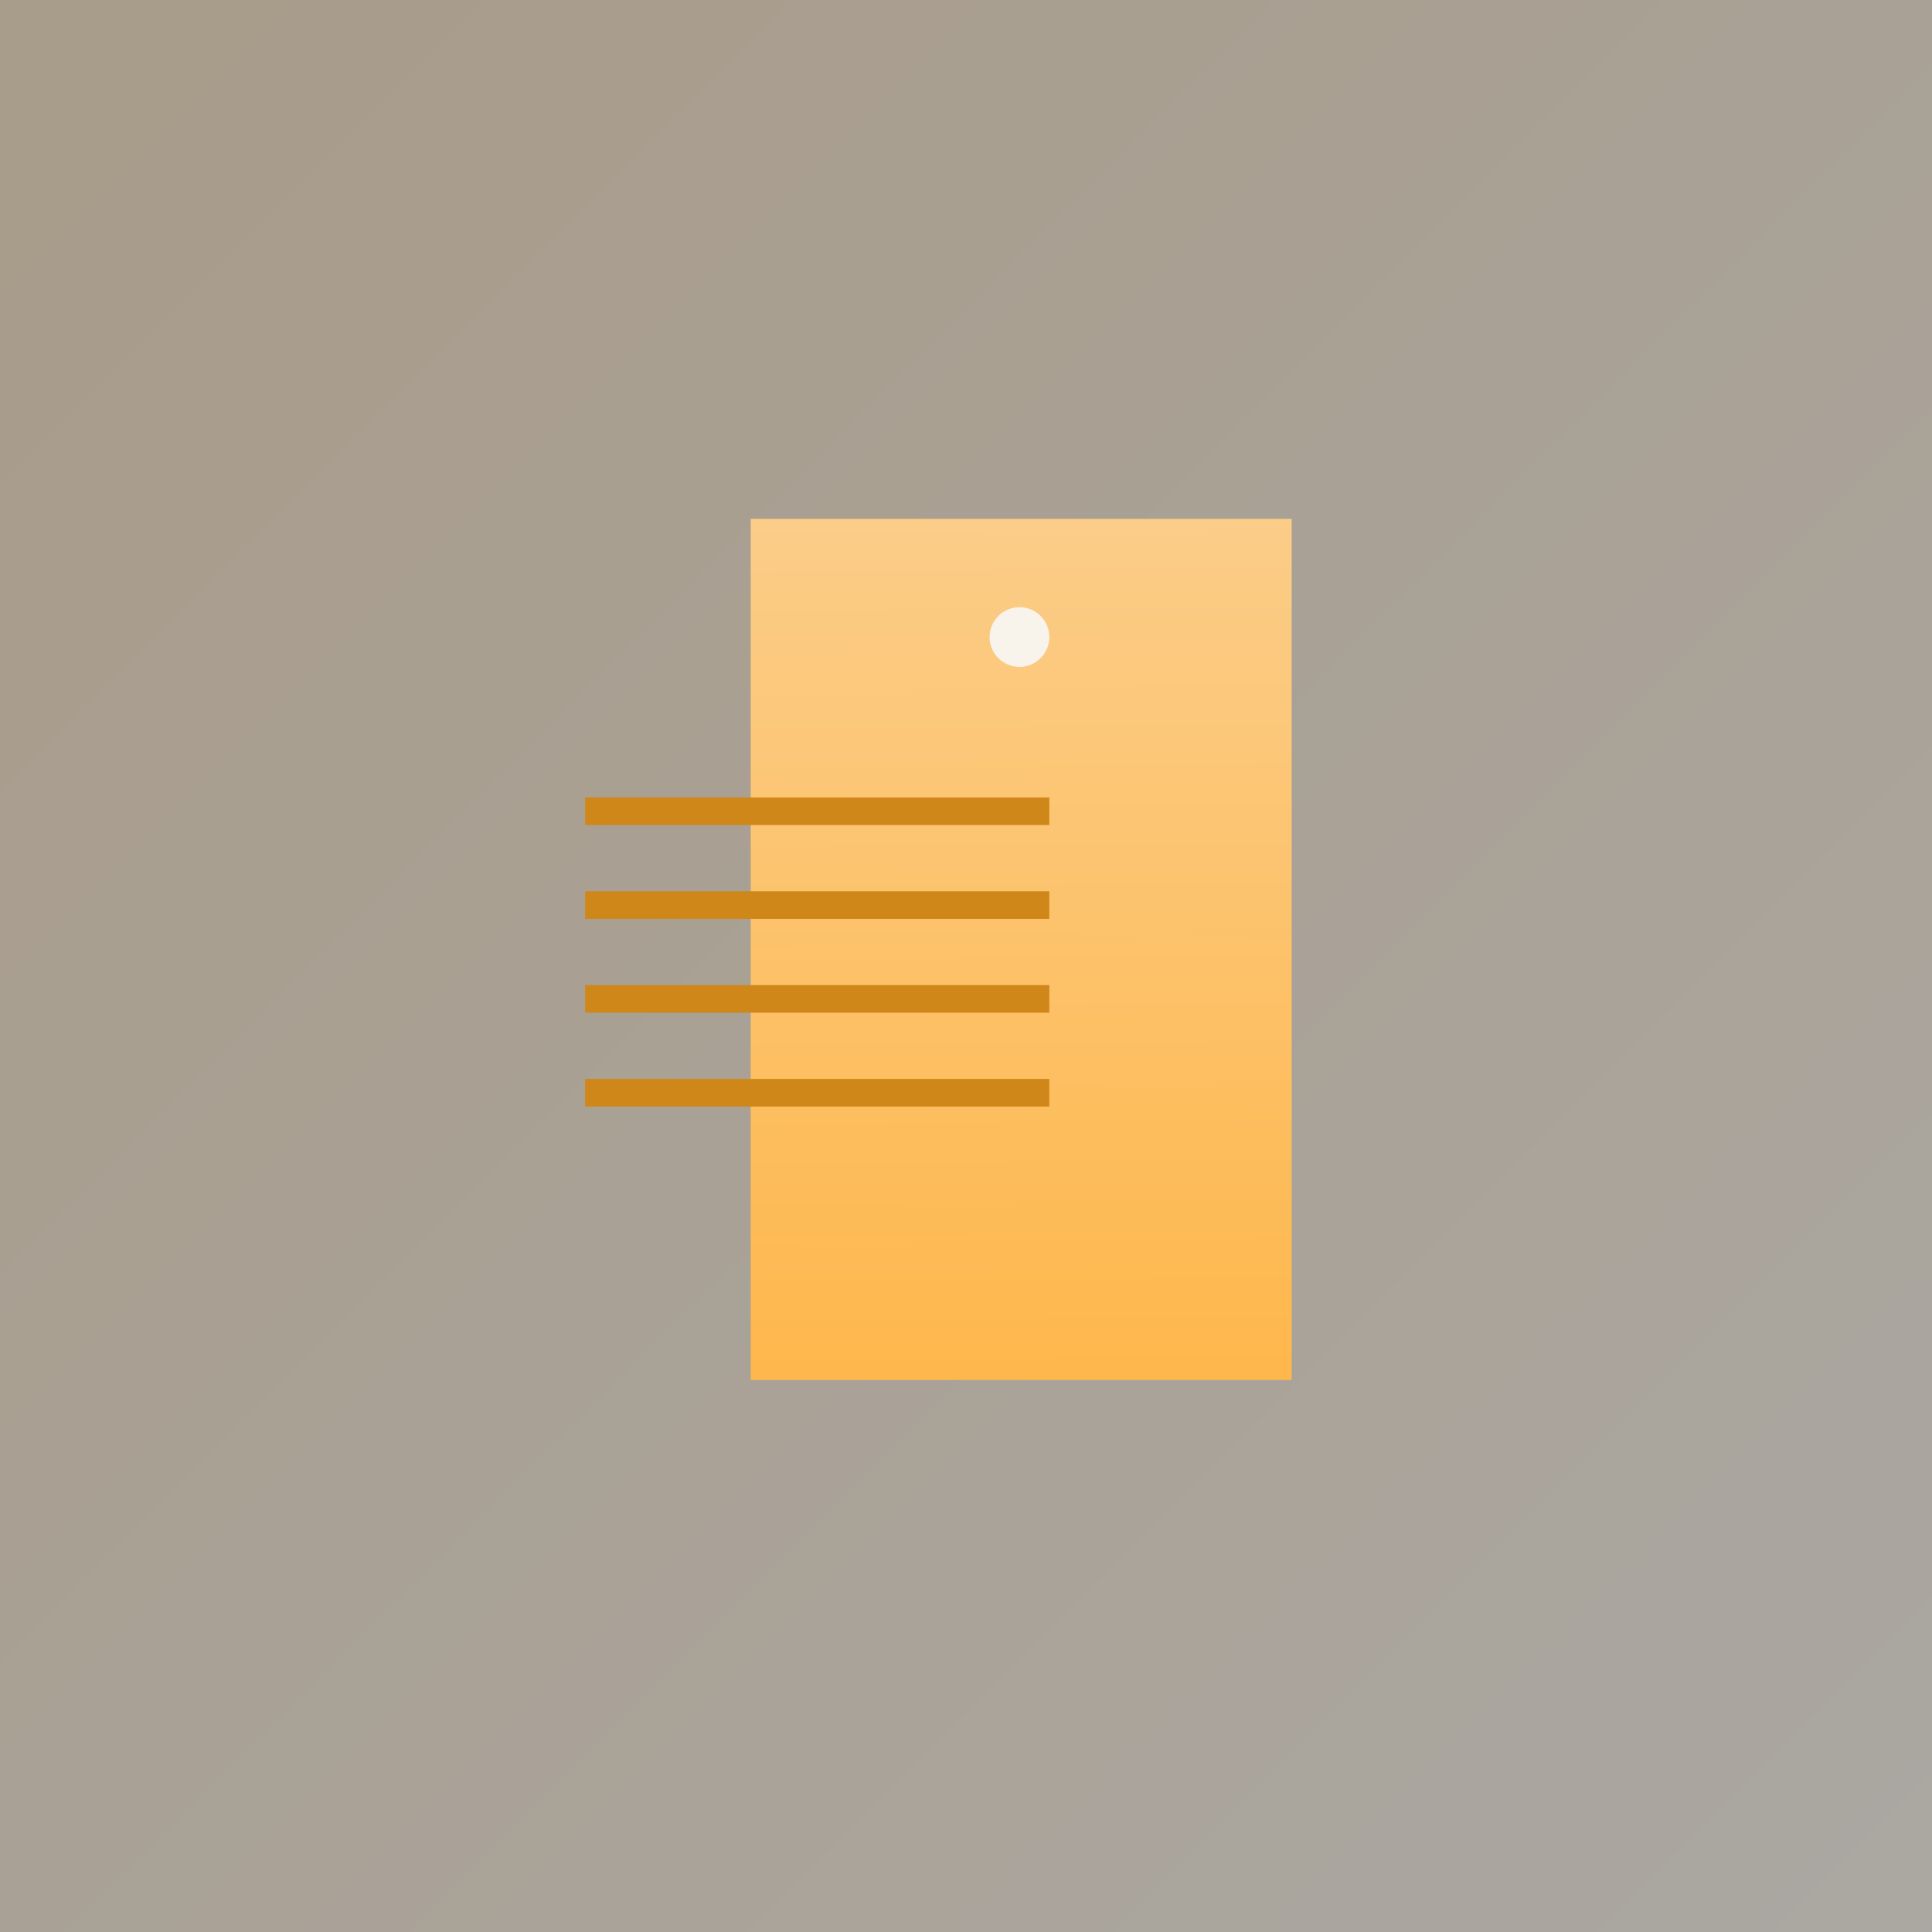
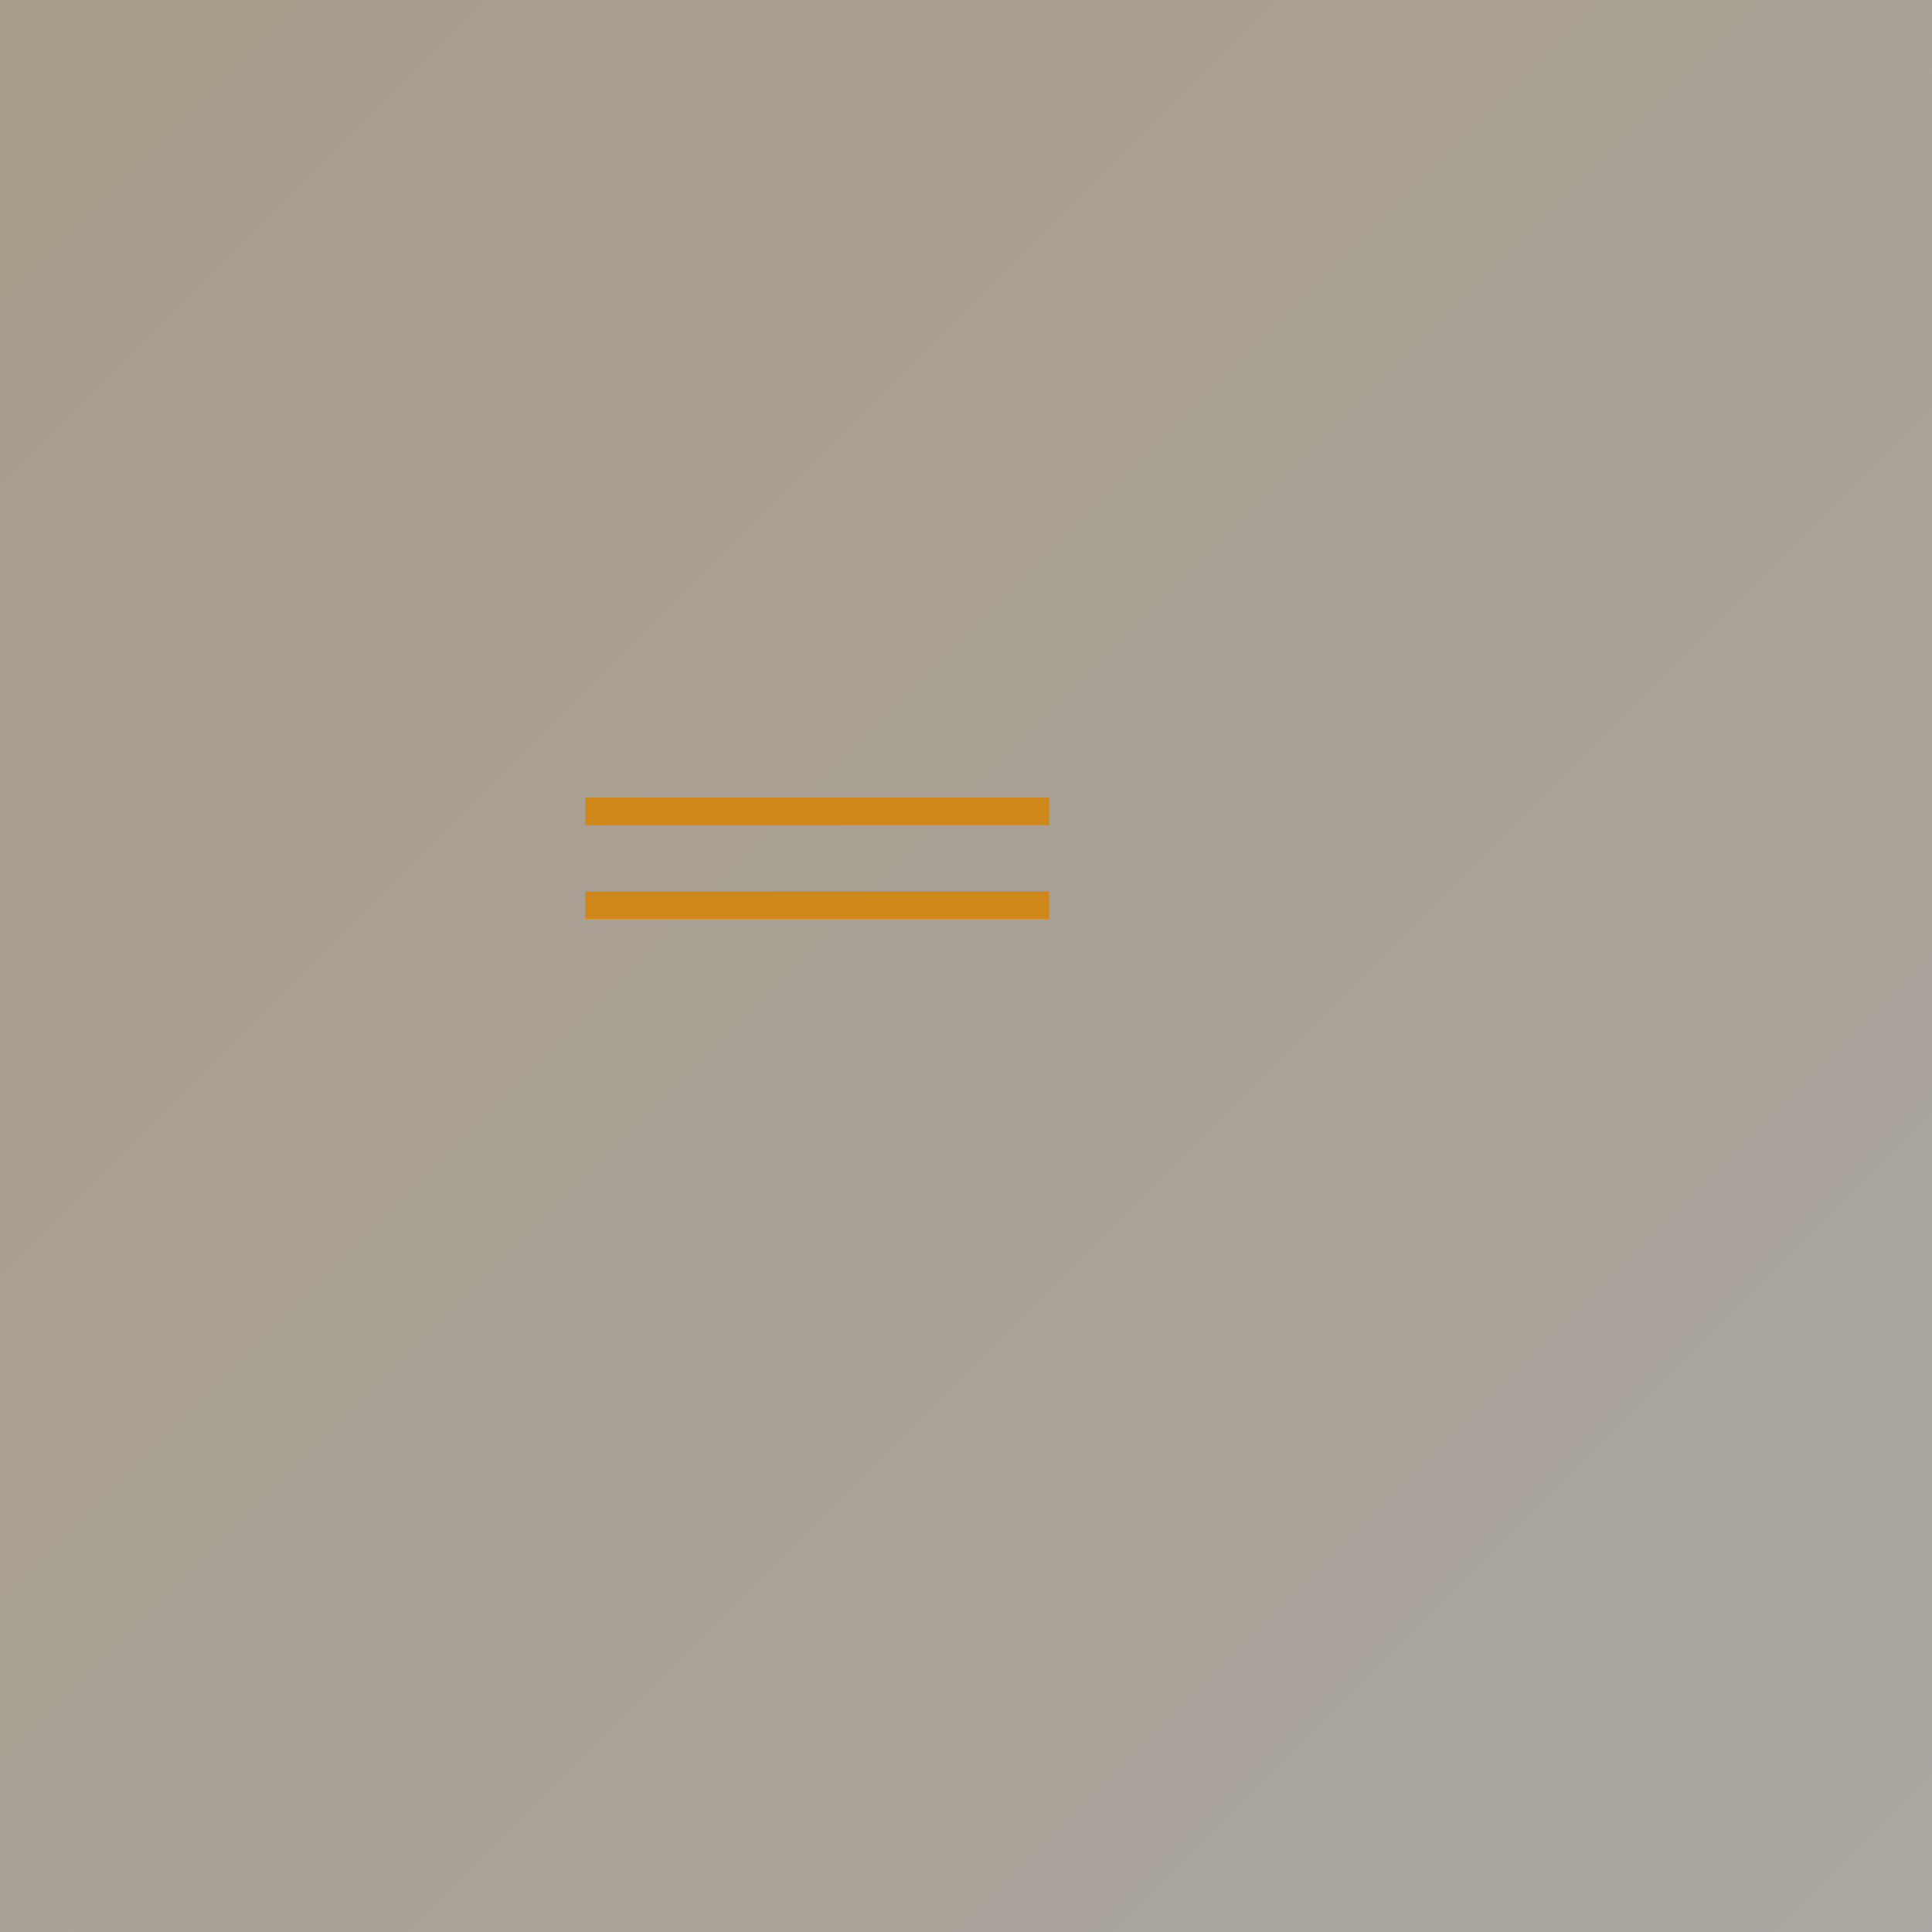
<svg xmlns="http://www.w3.org/2000/svg" width="350" height="350" viewBox="0 0 350 350" fill="none">
  <rect x="0" y="0" width="350" height="350" fill="#333333" stroke="none" />
  <rect width="350" height="350" fill="url(#paint0_linear_3201_73590)" fill-opacity="0.6" />
-   <rect x="136" y="94" width="98" height="156" fill="url(#paint1_linear_3201_73590)" />
-   <circle cx="184.685" cy="115.408" r="5.408" fill="#F8F4EC" />
  <rect x="106" y="144.461" width="84.095" height="5" fill="#D08719" />
  <rect x="106" y="161.461" width="84.095" height="5" fill="#D08719" />
-   <rect x="106" y="178.461" width="84.095" height="5" fill="#D08719" />
-   <rect x="106" y="195.461" width="84.095" height="5" fill="#D08719" />
  <defs>
    <linearGradient id="paint0_linear_3201_73590" x1="350.372" y1="350" x2="0.372" y2="2.21832e-08" gradientUnits="userSpaceOnUse">
      <stop stop-color="#FBF5EC" />
      <stop offset="1" stop-color="#F7E2C4" />
    </linearGradient>
    <linearGradient id="paint1_linear_3201_73590" x1="136" y1="92.691" x2="137.087" y2="249.992" gradientUnits="userSpaceOnUse">
      <stop stop-color="#FBCD89" />
      <stop offset="1" stop-color="#FEB74C" />
    </linearGradient>
  </defs>
</svg>